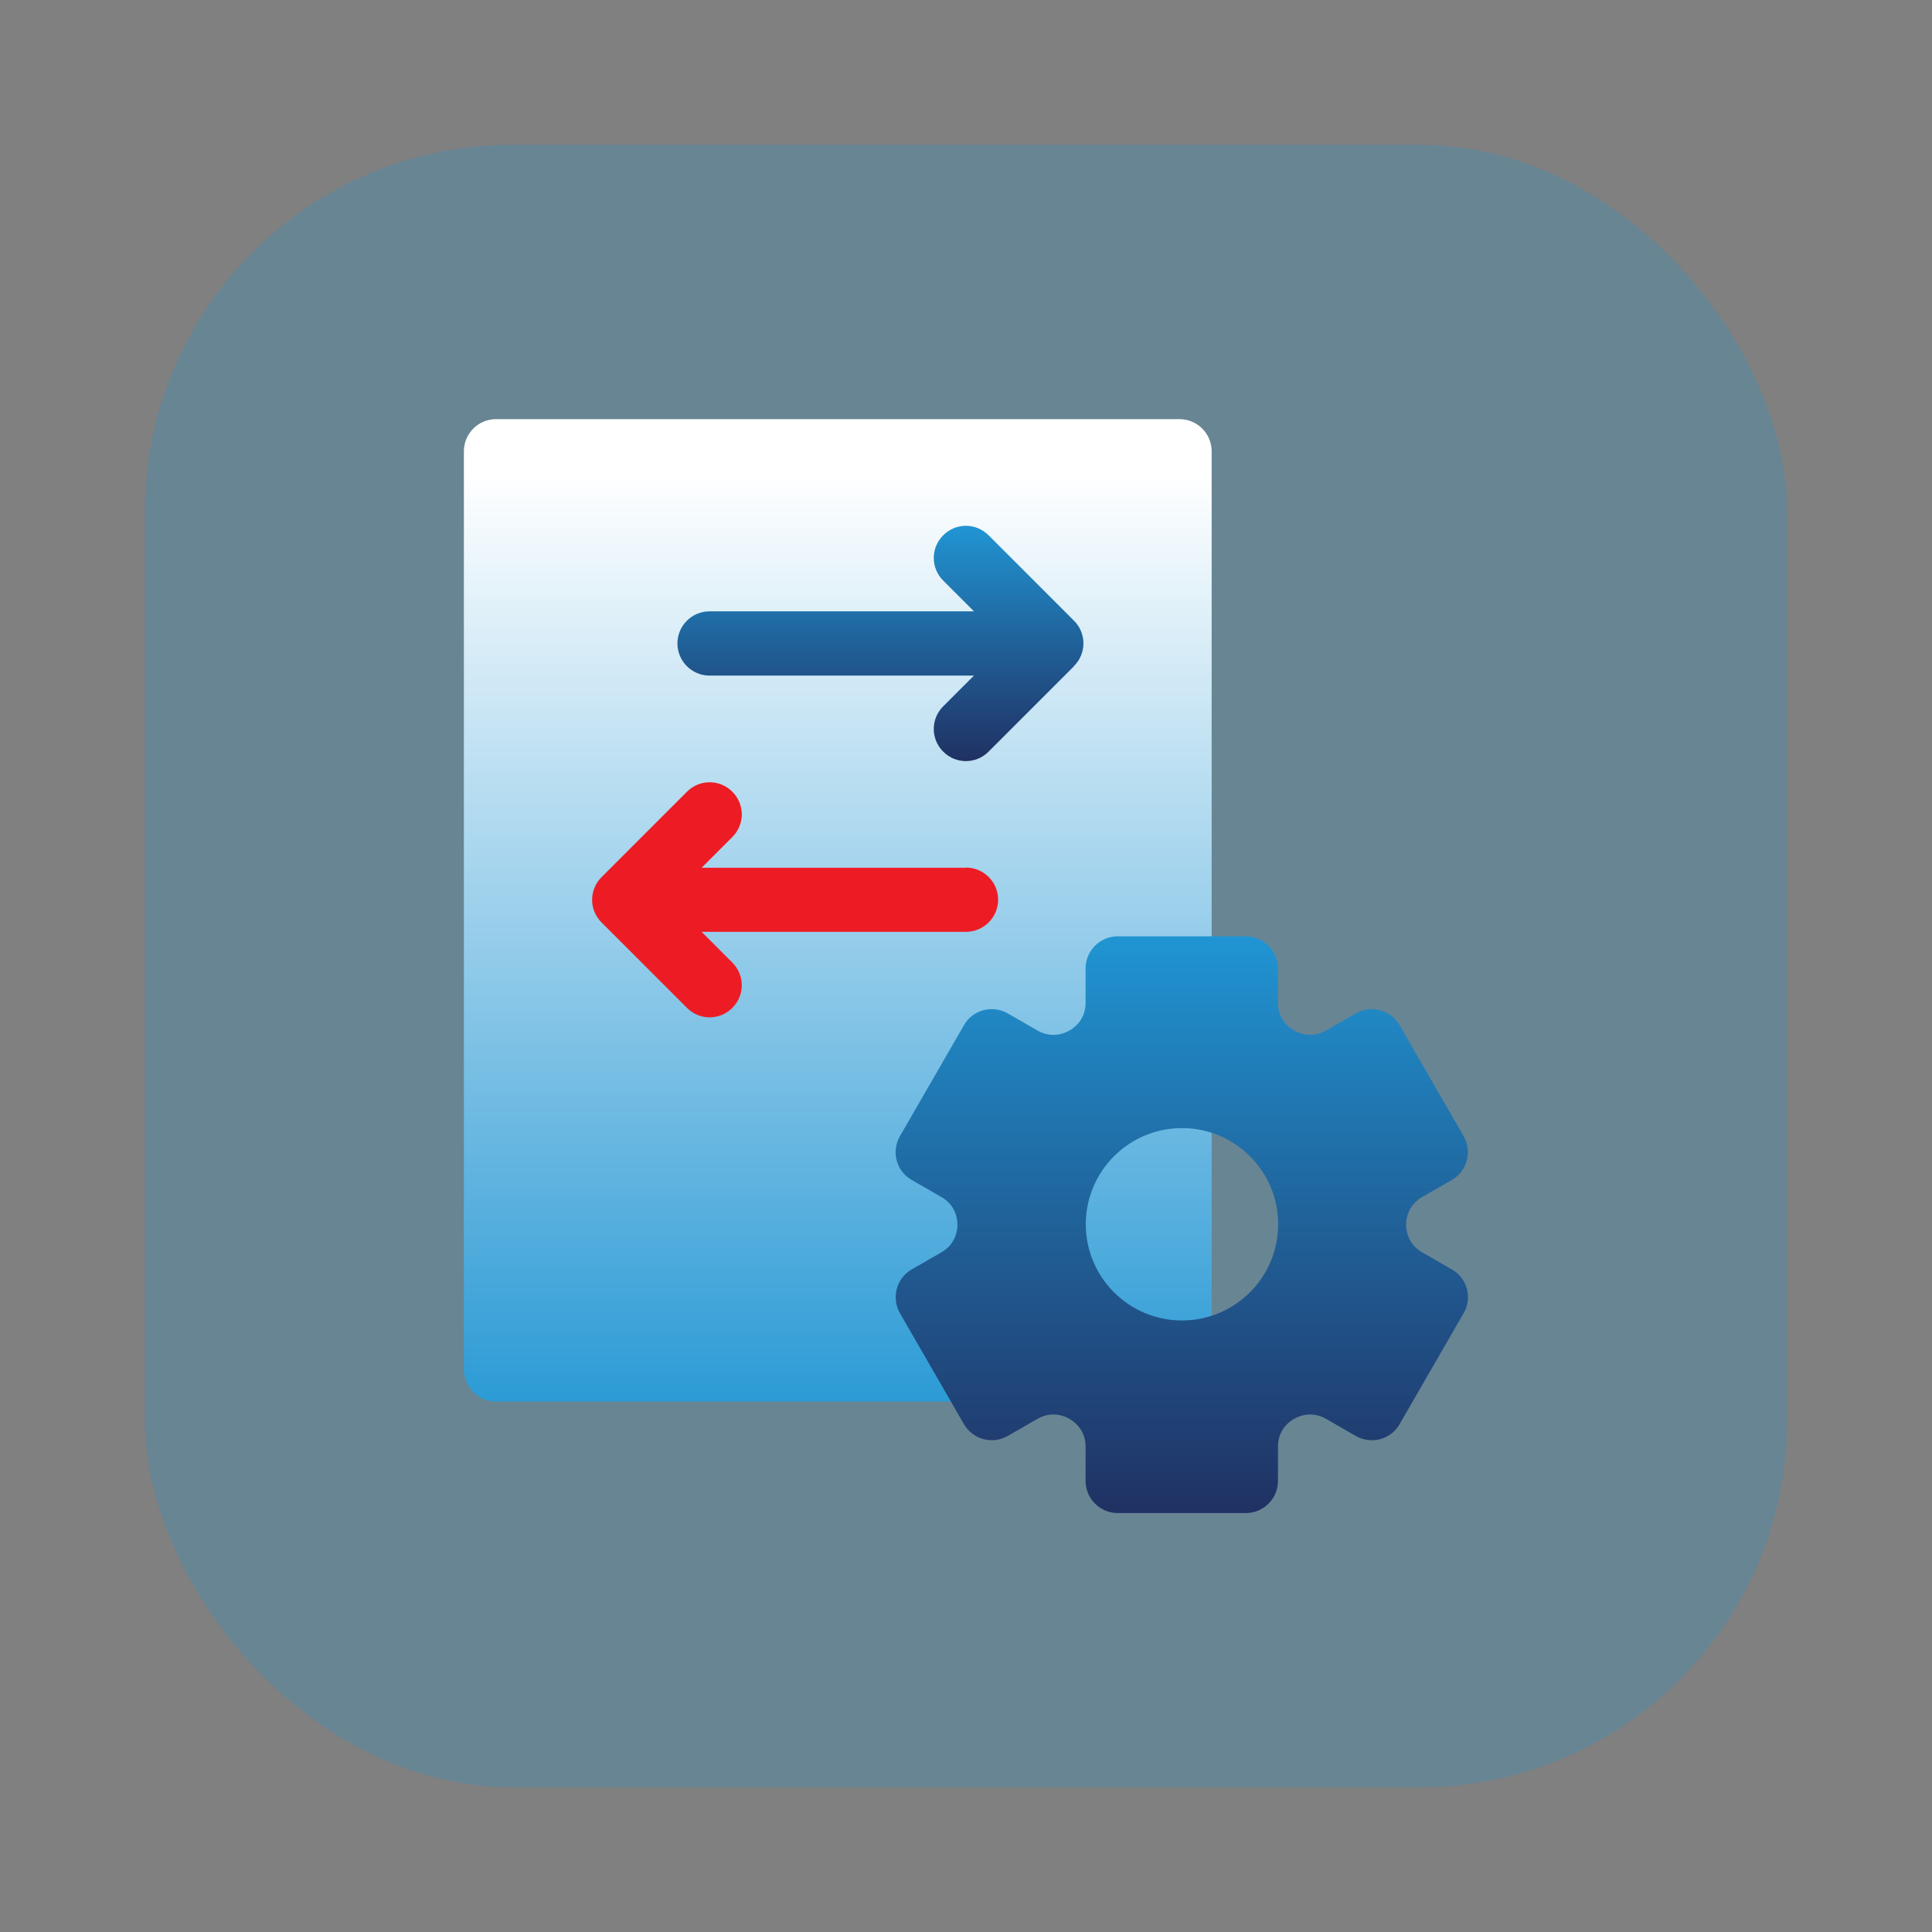
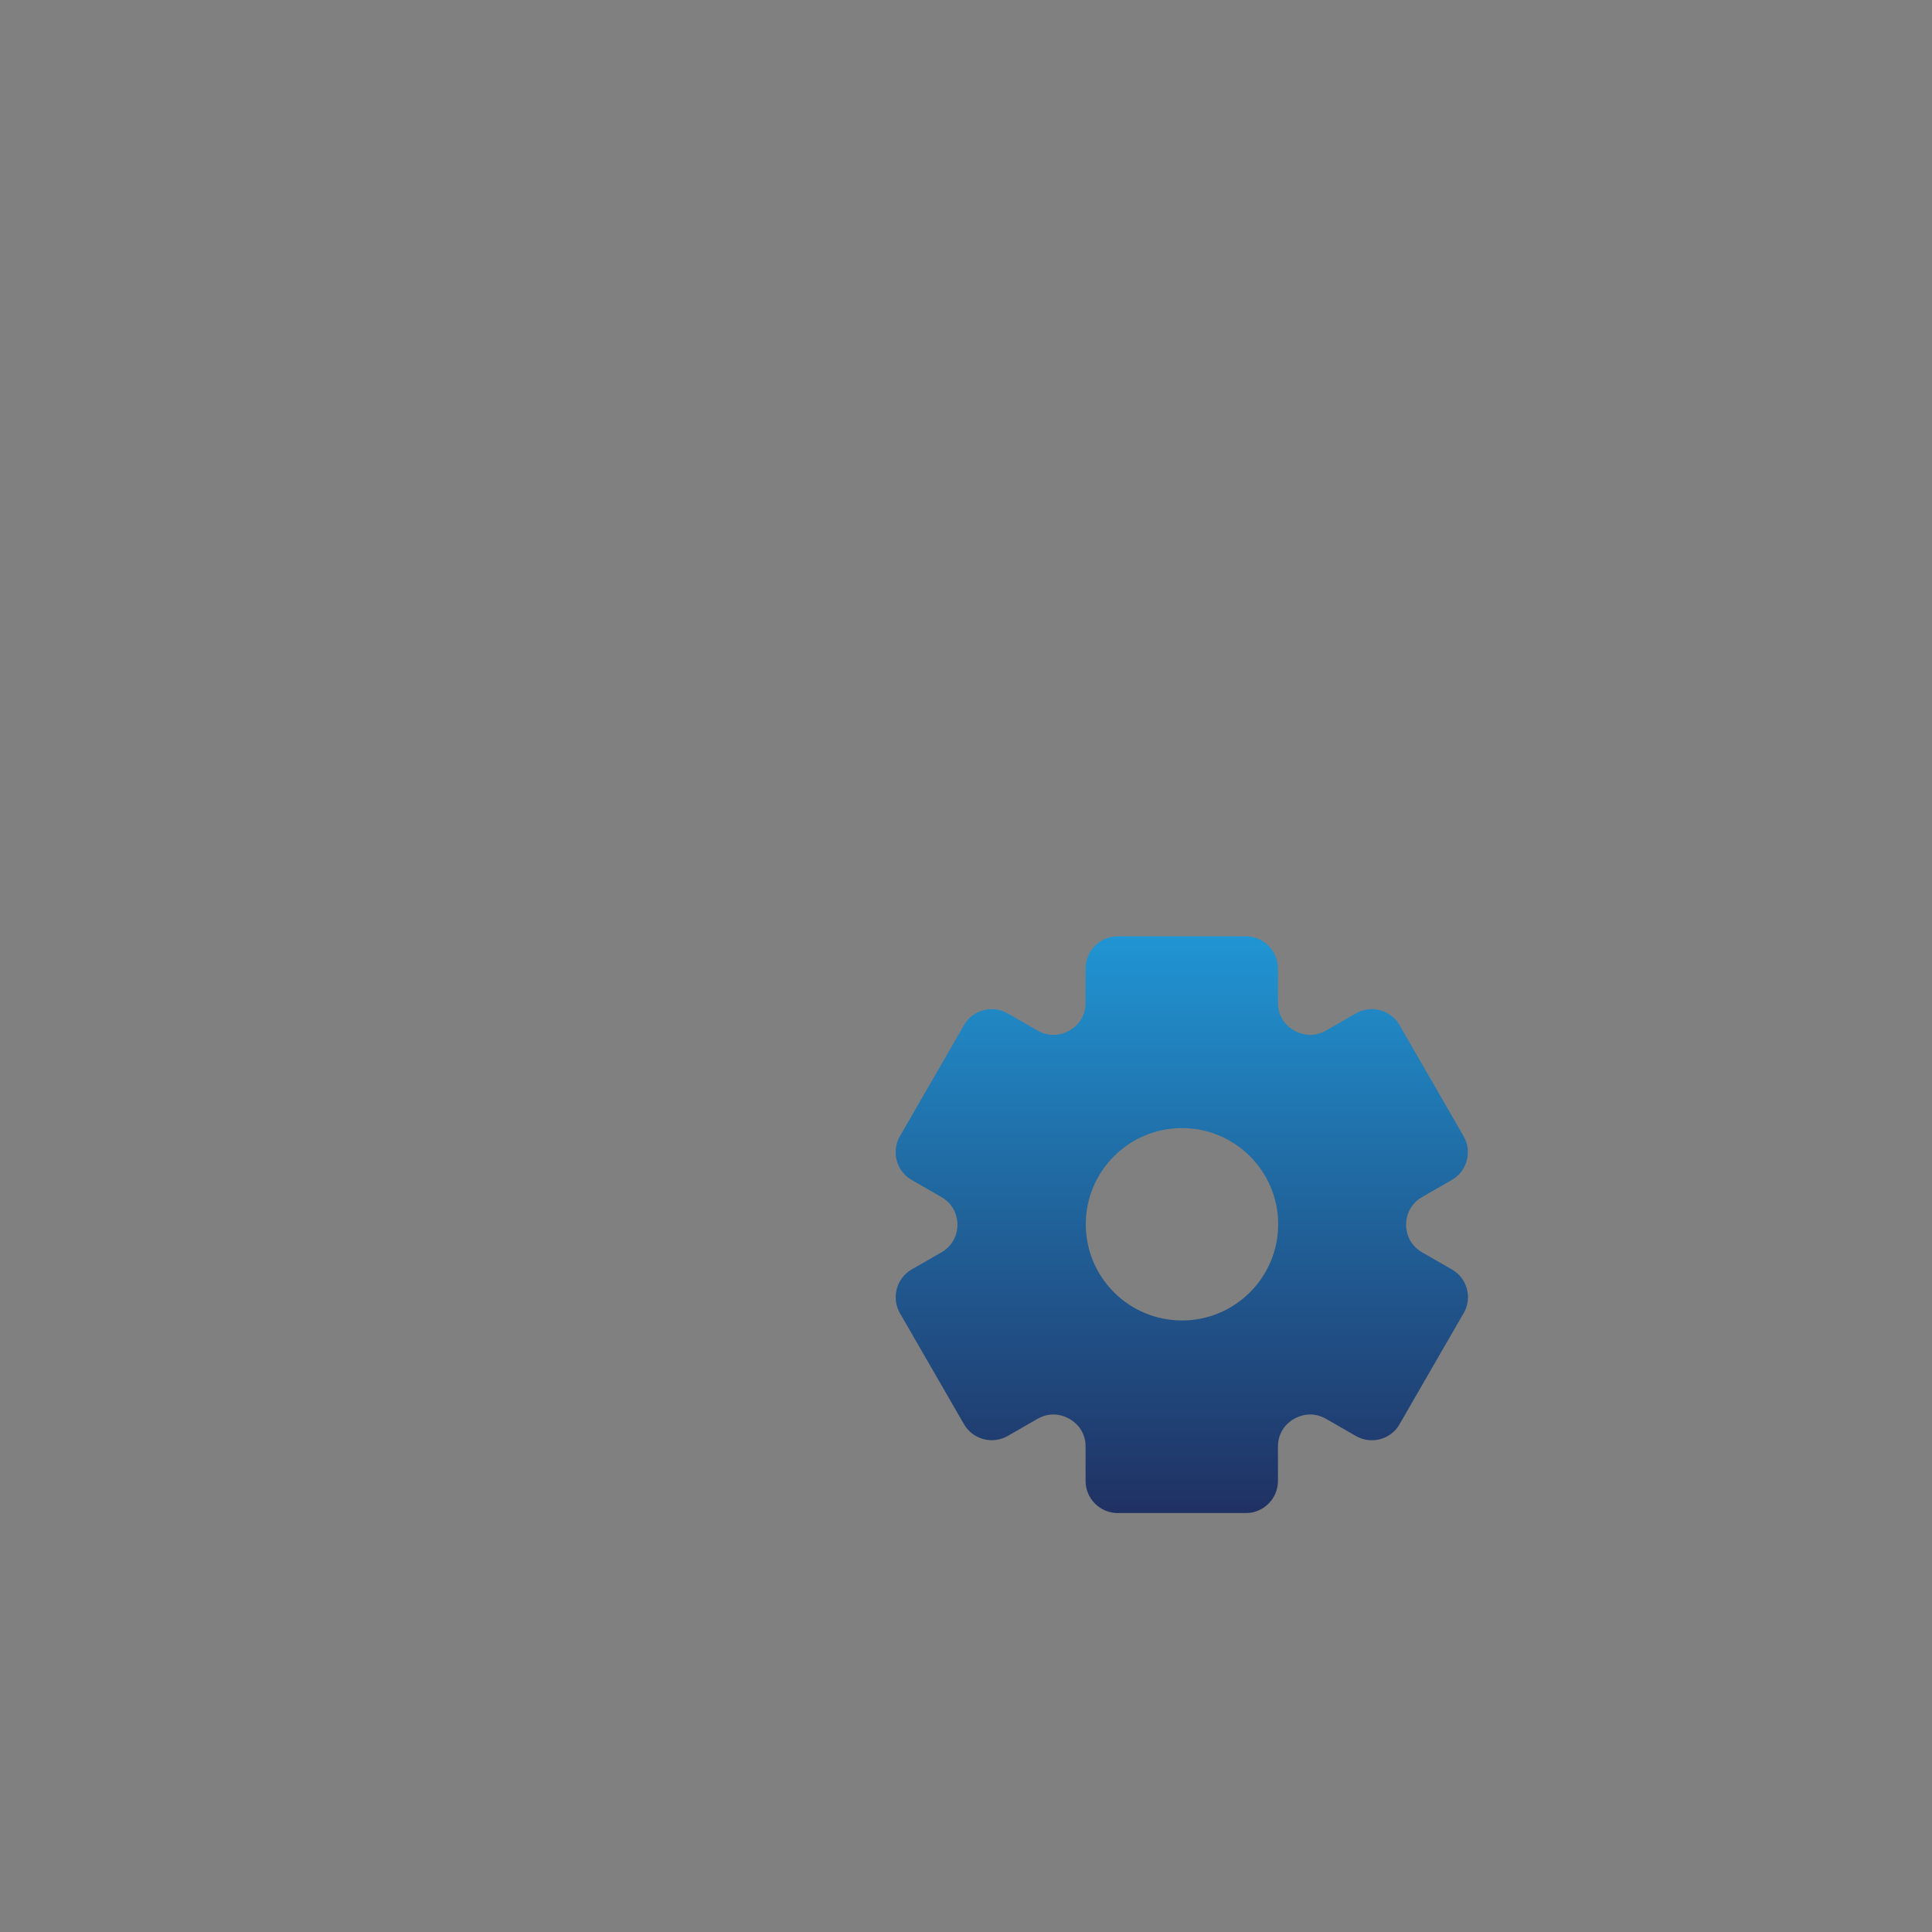
<svg xmlns="http://www.w3.org/2000/svg" xmlns:xlink="http://www.w3.org/1999/xlink" id="Layer_1" data-name="Layer 1" viewBox="0 0 95 95">
  <rect x="0" y="0" width="95" height="95" fill="#808080" stroke="none" />
  <defs>
    <style>
      .cls-1 {
        fill: #2095d3;
        opacity: .25;
      }

      .cls-2 {
        fill: url(#linear-gradient-3);
      }

      .cls-3 {
        fill: url(#linear-gradient-2);
      }

      .cls-4 {
        fill: url(#linear-gradient);
      }

      .cls-5 {
        fill: #ed1c24;
      }
    </style>
    <linearGradient id="linear-gradient" x1="234.26" y1="-634.9" x2="234.26" y2="-552.45" gradientTransform="translate(-96.06 -303.09) scale(.59 -.59)" gradientUnits="userSpaceOnUse">
      <stop offset="0" stop-color="#2095d3" />
      <stop offset=".99" stop-color="#fff" />
    </linearGradient>
    <linearGradient id="linear-gradient-2" x1="43.3" y1="25.87" x2="43.3" y2="37.42" gradientUnits="userSpaceOnUse">
      <stop offset="0" stop-color="#2095d3" />
      <stop offset=".48" stop-color="#20639b" />
      <stop offset="1" stop-color="#203163" />
    </linearGradient>
    <linearGradient id="linear-gradient-3" x1="58.12" y1="46.03" x2="58.12" y2="74.39" xlink:href="#linear-gradient-2" />
  </defs>
-   <rect class="cls-1" x="7.12" y="7.12" width="80.76" height="80.76" rx="18.06" ry="18.06" />
  <g>
-     <path class="cls-4" d="M58,68.92H24.39c-.87,0-1.58-.71-1.58-1.58V22.19c0-.87.71-1.58,1.58-1.58h33.61c.87,0,1.58.71,1.58,1.58v45.16c0,.87-.71,1.58-1.58,1.58Z" />
-     <path class="cls-3" d="M52.81,32.76l-4.2,4.2c-.62.62-1.61.62-2.23,0s-.62-1.61,0-2.23l1.51-1.51h-13c-.87,0-1.58-.71-1.58-1.58s.71-1.58,1.58-1.58h13l-1.51-1.51c-.62-.62-.62-1.61,0-2.23.62-.62,1.61-.62,2.23,0l4.2,4.2c.62.62.62,1.61,0,2.23Z" />
-     <path class="cls-5" d="M47.5,42.67h-13l1.51-1.51c.62-.62.62-1.61,0-2.23s-1.61-.62-2.23,0l-4.2,4.2c-.62.62-.62,1.61,0,2.23l4.2,4.2c.62.62,1.61.62,2.23,0s.62-1.61,0-2.23l-1.51-1.51h13c.87,0,1.58-.71,1.58-1.58s-.71-1.58-1.58-1.58Z" />
    <path class="cls-2" d="M71.39,62.42l-1.46-.84c-.71-.41-.79-1.09-.79-1.36s.08-.95.79-1.36l1.46-.84c.75-.43,1.01-1.4.58-2.15l-3.15-5.46c-.43-.75-1.4-1.01-2.15-.58l-1.46.84c-.71.41-1.34.14-1.58,0-.24-.14-.79-.54-.79-1.36v-1.69c0-.87-.71-1.58-1.58-1.58h-6.3c-.87,0-1.58.71-1.58,1.58v1.69c0,.82-.55,1.23-.79,1.36-.24.14-.86.41-1.58,0l-1.46-.84c-.75-.43-1.72-.18-2.15.58l-3.15,5.46c-.43.75-.18,1.72.58,2.15l1.46.84c.71.41.79,1.09.79,1.36s-.08.95-.79,1.36l-1.46.84c-.75.43-1.01,1.4-.58,2.15l3.15,5.46c.43.75,1.4,1.01,2.15.58l1.46-.84c.71-.41,1.34-.14,1.58,0s.79.54.79,1.36v1.69c0,.87.71,1.58,1.58,1.58h6.3c.87,0,1.58-.71,1.58-1.58v-1.69c0-.82.55-1.23.79-1.36.24-.14.86-.41,1.58,0l1.46.84c.75.43,1.72.18,2.15-.58l3.15-5.46c.44-.75.18-1.72-.58-2.15ZM58.12,64.93c-2.61,0-4.73-2.12-4.73-4.73s2.12-4.73,4.73-4.73,4.73,2.12,4.73,4.73-2.12,4.73-4.73,4.73Z" />
  </g>
</svg>